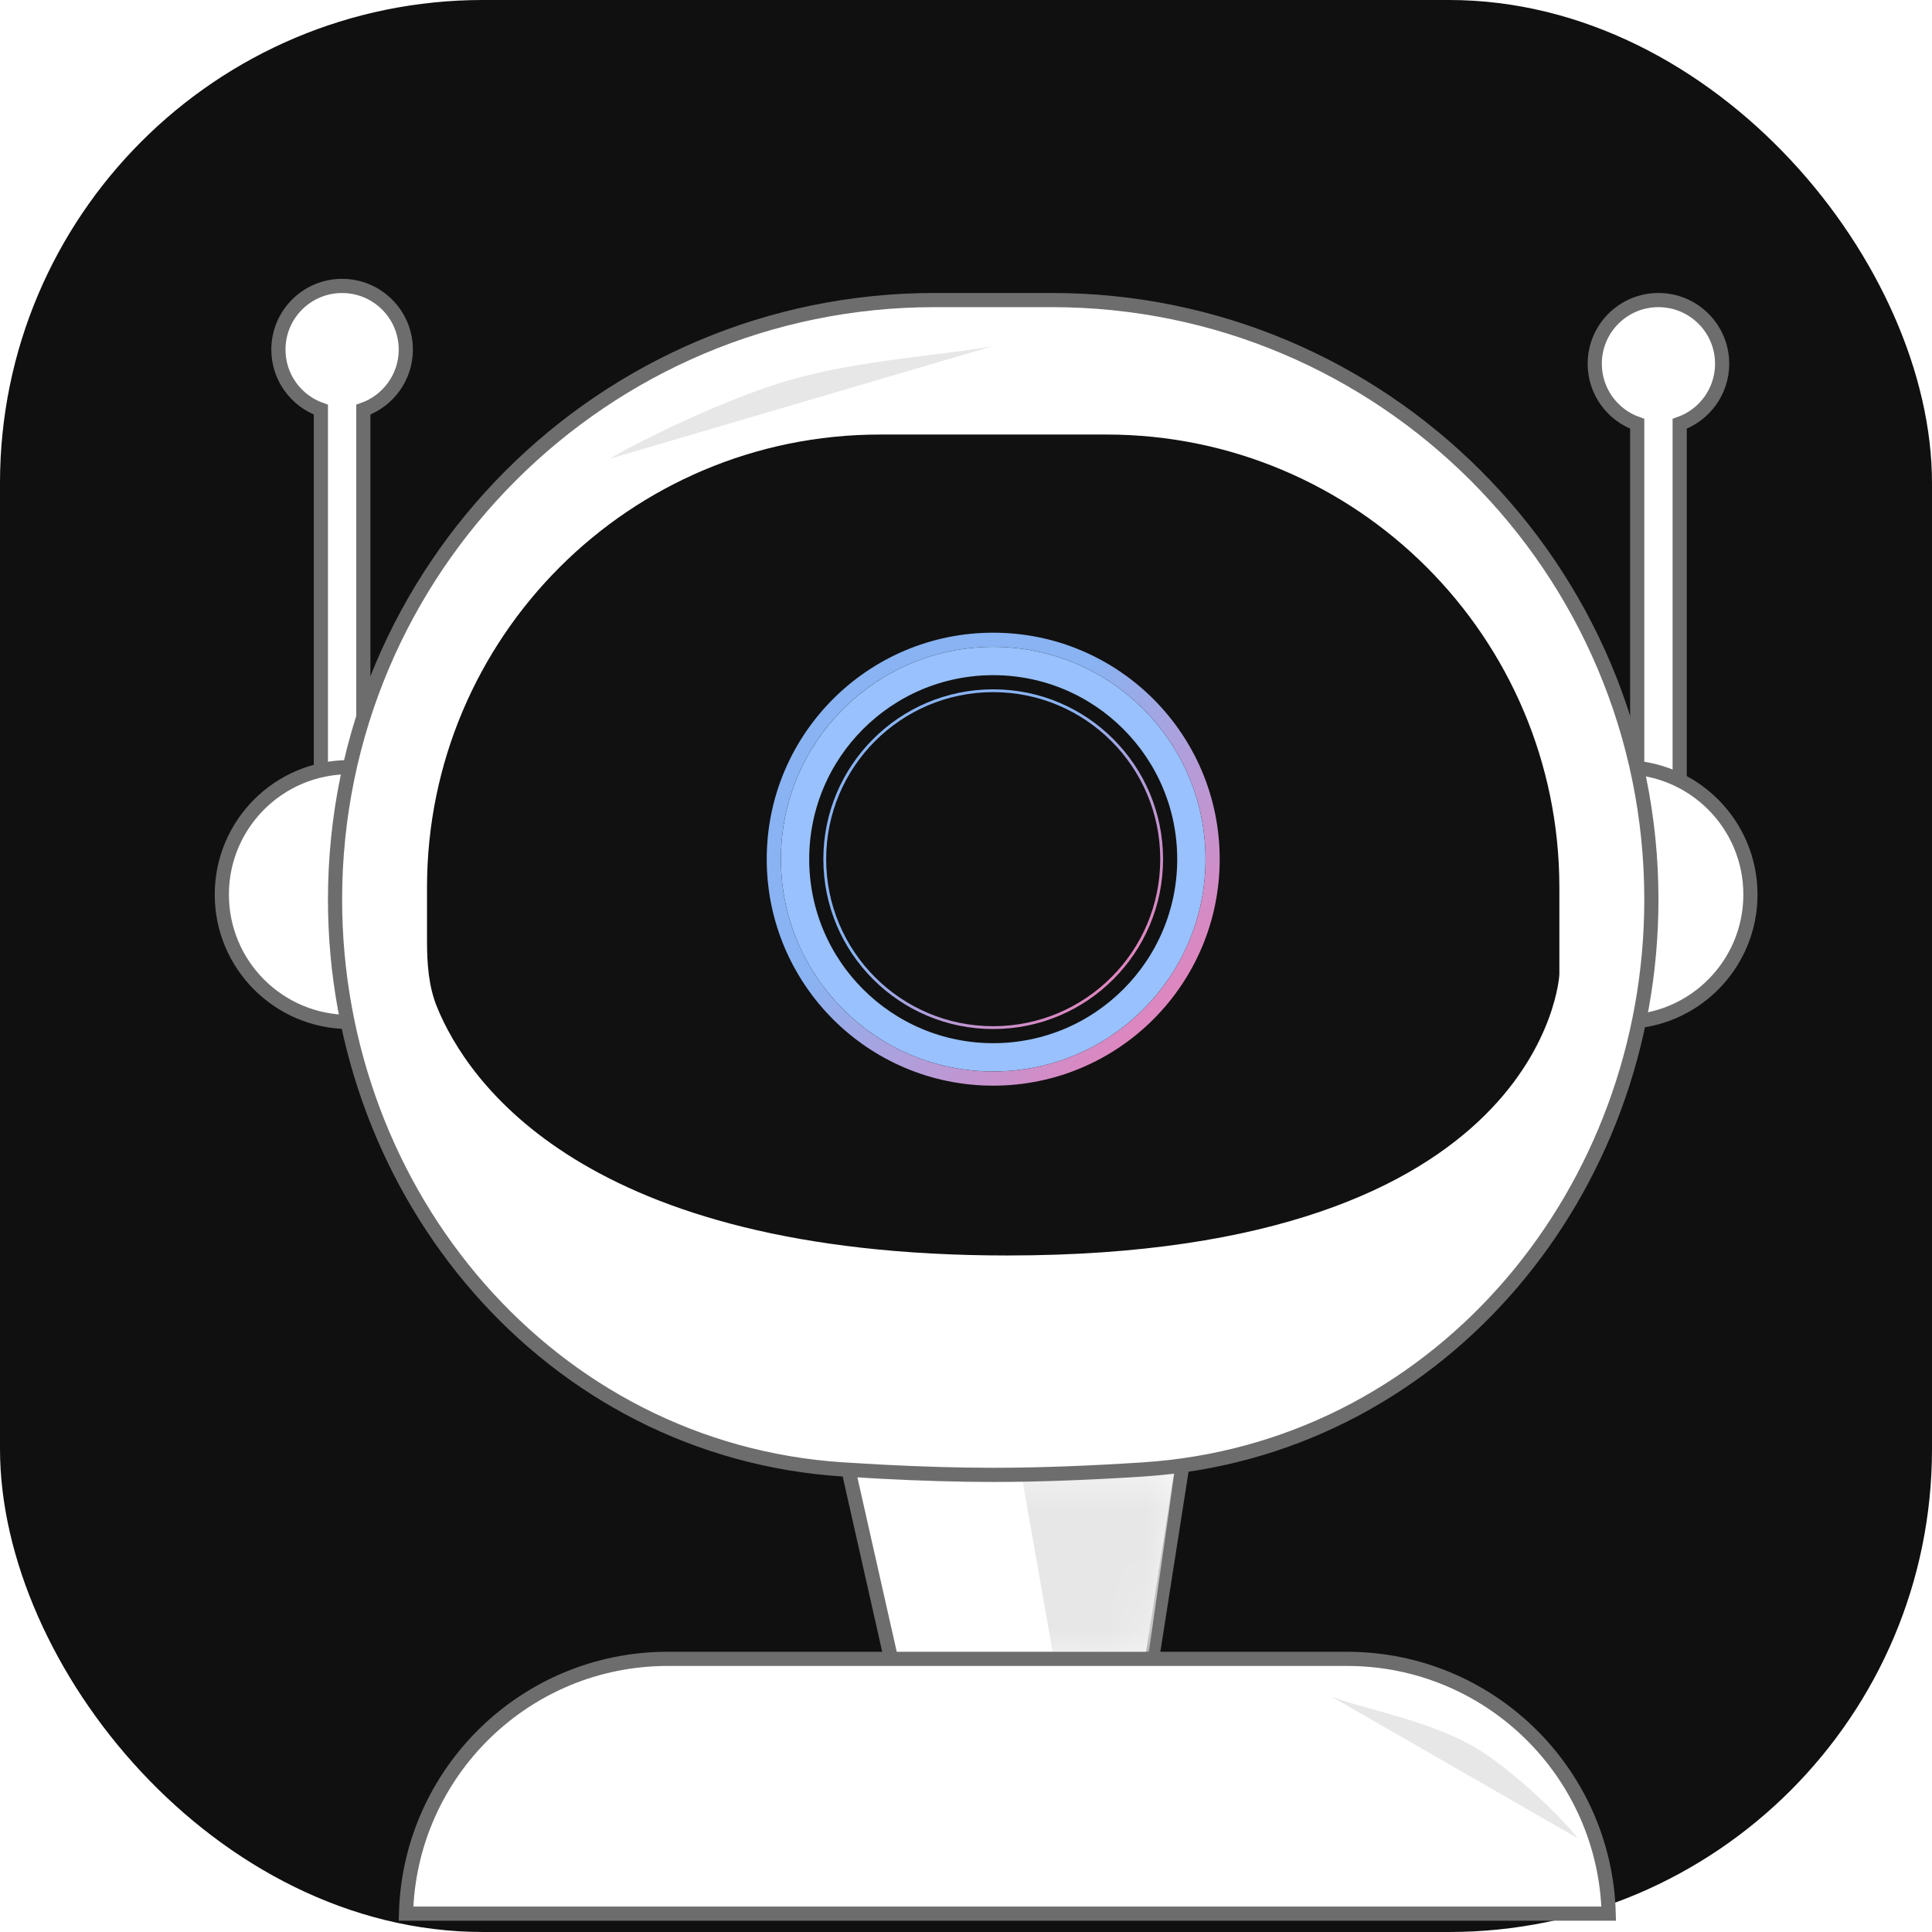
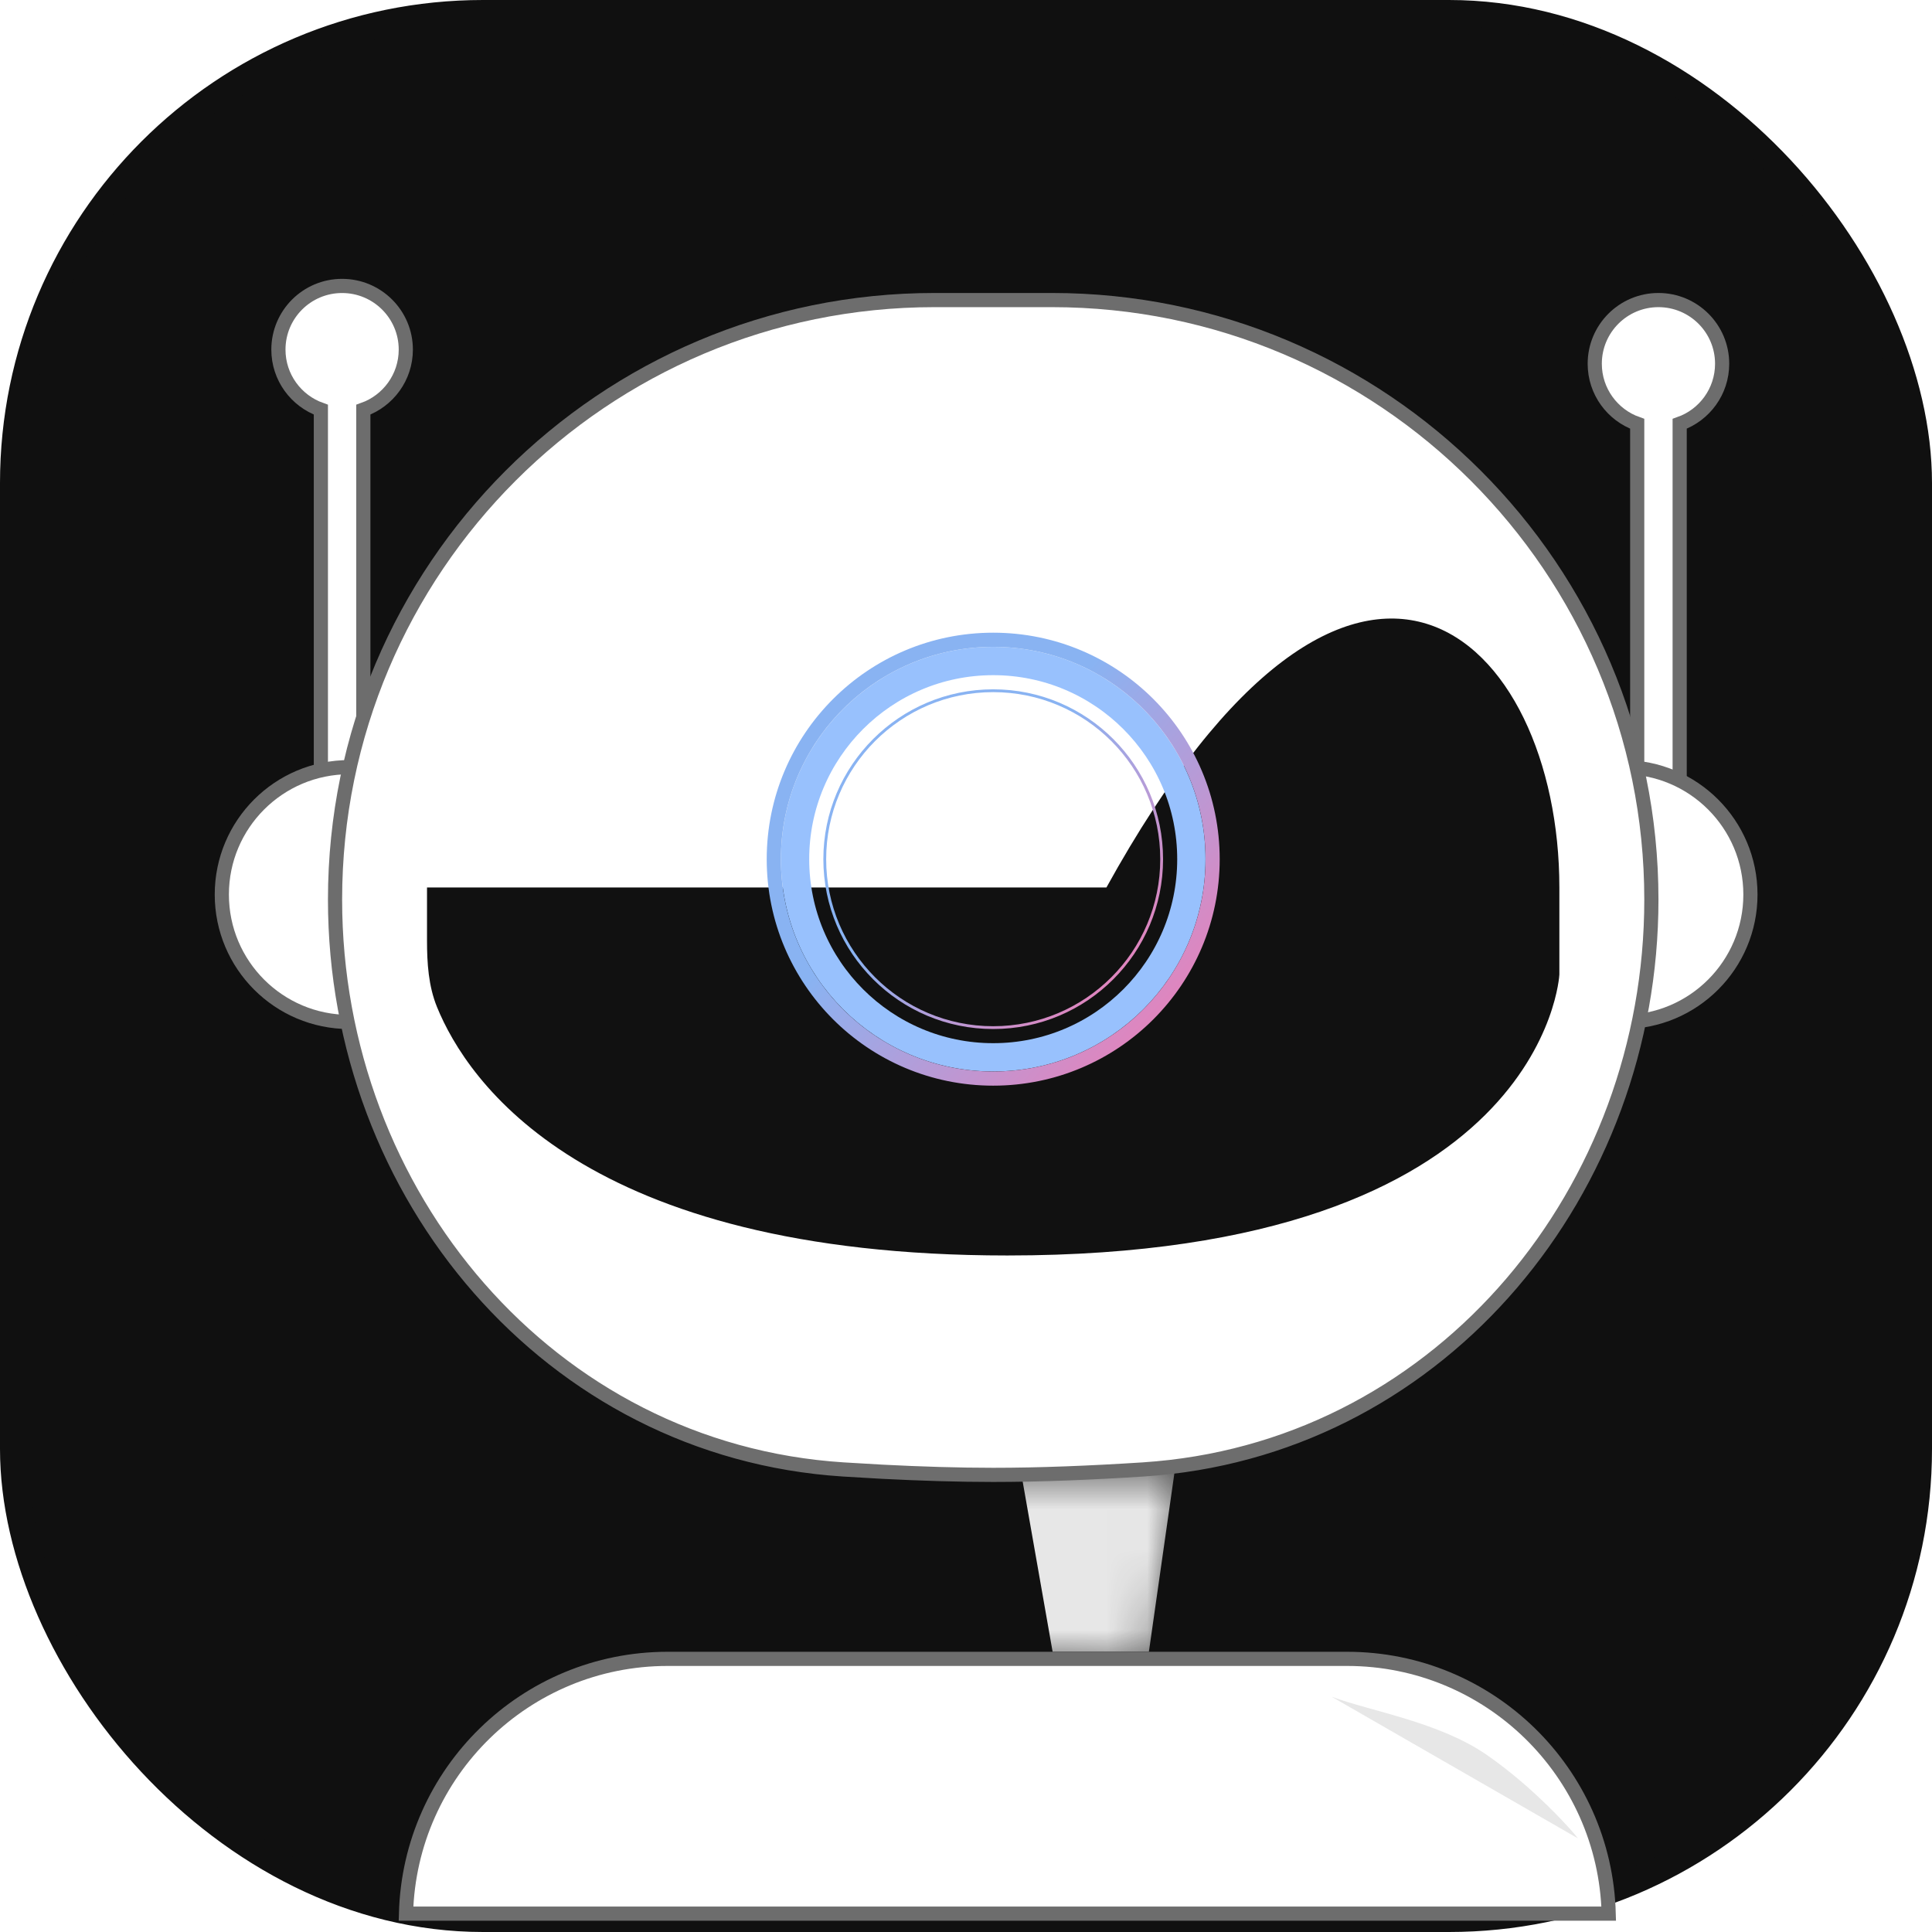
<svg xmlns="http://www.w3.org/2000/svg" width="48" height="48" viewBox="0 0 48 48" fill="none">
  <rect x="0.328" y="0.328" width="47.344" height="47.344" rx="11.672" fill="#101010" />
  <rect x="0.328" y="0.328" width="47.344" height="47.344" rx="11.672" stroke="#101010" stroke-width="0.656" />
  <path d="M41.203 7.455C42.077 7.455 42.786 8.163 42.786 9.037C42.786 9.726 42.346 10.312 41.731 10.529V20.466H40.676V10.529C40.061 10.312 39.621 9.726 39.621 9.037C39.621 8.163 40.33 7.455 41.203 7.455Z" fill="white" stroke="#6D6D6D" stroke-width="0.352" />
  <path d="M8.499 7.104C9.373 7.104 10.082 7.812 10.082 8.686C10.082 9.374 9.642 9.96 9.027 10.178V20.114H7.972V10.178C7.357 9.96 6.917 9.375 6.917 8.686C6.917 7.812 7.625 7.104 8.499 7.104Z" fill="white" stroke="#6D6D6D" stroke-width="0.352" />
-   <path d="M29.394 36.291L28.569 41.56L22.18 41.398L21.028 36.291H29.394Z" fill="white" stroke="#6D6D6D" stroke-width="0.352" />
  <mask id="mask0_176_7735" style="mask-type:alpha" maskUnits="userSpaceOnUse" x="20" y="36" width="10" height="6">
    <path d="M29.389 36.643L28.573 41.21L22.175 41.068L21.034 36.643H29.389Z" fill="white" stroke="#6D6D6D" stroke-width="0.352" />
  </mask>
  <g mask="url(#mask0_176_7735)">
    <path d="M26.152 41.038L25.379 36.643L29.247 36.115L28.544 41.038H26.152Z" fill="#E7E7E7" />
  </g>
  <path d="M8.676 19.06C6.928 19.06 5.511 20.477 5.511 22.225C5.511 23.973 6.928 25.39 8.676 25.39V19.06Z" fill="white" stroke="#6D6D6D" stroke-width="0.352" />
  <path d="M40.324 19.06C42.072 19.06 43.489 20.477 43.489 22.225C43.489 23.973 42.072 25.39 40.324 25.39V19.06Z" fill="white" stroke="#6D6D6D" stroke-width="0.352" />
  <path d="M23.219 7.455H26.133C34.359 7.455 41.028 14.124 41.028 22.35C41.028 29.569 35.864 35.841 28.743 36.481L28.402 36.508C27.095 36.592 25.827 36.643 24.676 36.643C23.813 36.643 22.884 36.614 21.922 36.565L20.95 36.508C13.654 36.041 8.324 29.683 8.324 22.35C8.324 14.124 14.993 7.455 23.219 7.455Z" fill="white" stroke="#6D6D6D" stroke-width="0.352" />
-   <path d="M10.609 22.049C10.609 15.834 15.648 10.796 21.862 10.796H27.489C33.703 10.796 38.742 15.834 38.742 22.049V24.214C38.742 24.214 38.39 31.192 25.027 31.192C14.491 31.192 11.606 26.854 10.857 25.019C10.645 24.497 10.609 23.931 10.609 23.368V22.049Z" fill="#111111" />
+   <path d="M10.609 22.049H27.489C33.703 10.796 38.742 15.834 38.742 22.049V24.214C38.742 24.214 38.39 31.192 25.027 31.192C14.491 31.192 11.606 26.854 10.857 25.019C10.645 24.497 10.609 23.931 10.609 23.368V22.049Z" fill="#111111" />
  <g filter="url(#filter0_f_176_7735)">
    <circle cx="24.676" cy="21.346" r="4.923" stroke="url(#paint0_linear_176_7735)" stroke-width="0.703" />
  </g>
  <g filter="url(#filter1_f_176_7735)">
    <circle cx="24.676" cy="21.346" r="5.451" stroke="url(#paint1_linear_176_7735)" stroke-width="0.352" />
  </g>
  <g filter="url(#filter2_f_176_7735)">
    <circle cx="24.676" cy="21.346" r="4.185" stroke="url(#paint2_linear_176_7735)" stroke-width="0.07" />
  </g>
  <path d="M16.588 41.214H33.467C37.001 41.214 39.875 44.032 39.968 47.544H10.087C10.18 44.032 13.054 41.214 16.588 41.214Z" fill="white" stroke="#6D6D6D" stroke-width="0.352" />
-   <path d="M19.029 9.629C20.929 8.961 23.243 8.858 24.657 8.602L15.153 11.396C15.323 11.277 17.13 10.296 19.029 9.629Z" fill="#E7E7E7" />
  <path d="M36.93 43.594C35.746 42.779 34.05 42.515 33.083 42.154L39.2 45.672C39.115 45.539 38.113 44.409 36.93 43.594Z" fill="#E7E7E7" />
  <defs>
    <filter id="filter0_f_176_7735" x="18.1" y="14.77" width="13.152" height="13.152" filterUnits="userSpaceOnUse" color-interpolation-filters="sRGB">
      <feFlood flood-opacity="0" result="BackgroundImageFix" />
      <feBlend mode="normal" in="SourceGraphic" in2="BackgroundImageFix" result="shape" />
      <feGaussianBlur stdDeviation="0.651" result="effect1_foregroundBlur_176_7735" />
    </filter>
    <filter id="filter1_f_176_7735" x="18.698" y="15.368" width="11.956" height="11.956" filterUnits="userSpaceOnUse" color-interpolation-filters="sRGB">
      <feFlood flood-opacity="0" result="BackgroundImageFix" />
      <feBlend mode="normal" in="SourceGraphic" in2="BackgroundImageFix" result="shape" />
      <feGaussianBlur stdDeviation="0.176" result="effect1_foregroundBlur_176_7735" />
    </filter>
    <filter id="filter2_f_176_7735" x="20.104" y="16.774" width="9.143" height="9.143" filterUnits="userSpaceOnUse" color-interpolation-filters="sRGB">
      <feFlood flood-opacity="0" result="BackgroundImageFix" />
      <feBlend mode="normal" in="SourceGraphic" in2="BackgroundImageFix" result="shape" />
      <feGaussianBlur stdDeviation="0.176" result="effect1_foregroundBlur_176_7735" />
    </filter>
    <linearGradient id="paint0_linear_176_7735" x1="19.401" y1="16.477" x2="29.951" y2="26.215" gradientUnits="userSpaceOnUse">
      <stop offset="0.497" stop-color="#98C1FD" />
    </linearGradient>
    <linearGradient id="paint1_linear_176_7735" x1="19.05" y1="16.153" x2="30.678" y2="26.598" gradientUnits="userSpaceOnUse">
      <stop offset="0.399" stop-color="#89B3F2" />
      <stop offset="0.923" stop-color="#ED7EB6" />
    </linearGradient>
    <linearGradient id="paint2_linear_176_7735" x1="20.456" y1="17.451" x2="29.177" y2="25.284" gradientUnits="userSpaceOnUse">
      <stop offset="0.399" stop-color="#89B3F2" />
      <stop offset="0.923" stop-color="#ED7EB6" />
    </linearGradient>
  </defs>
</svg>